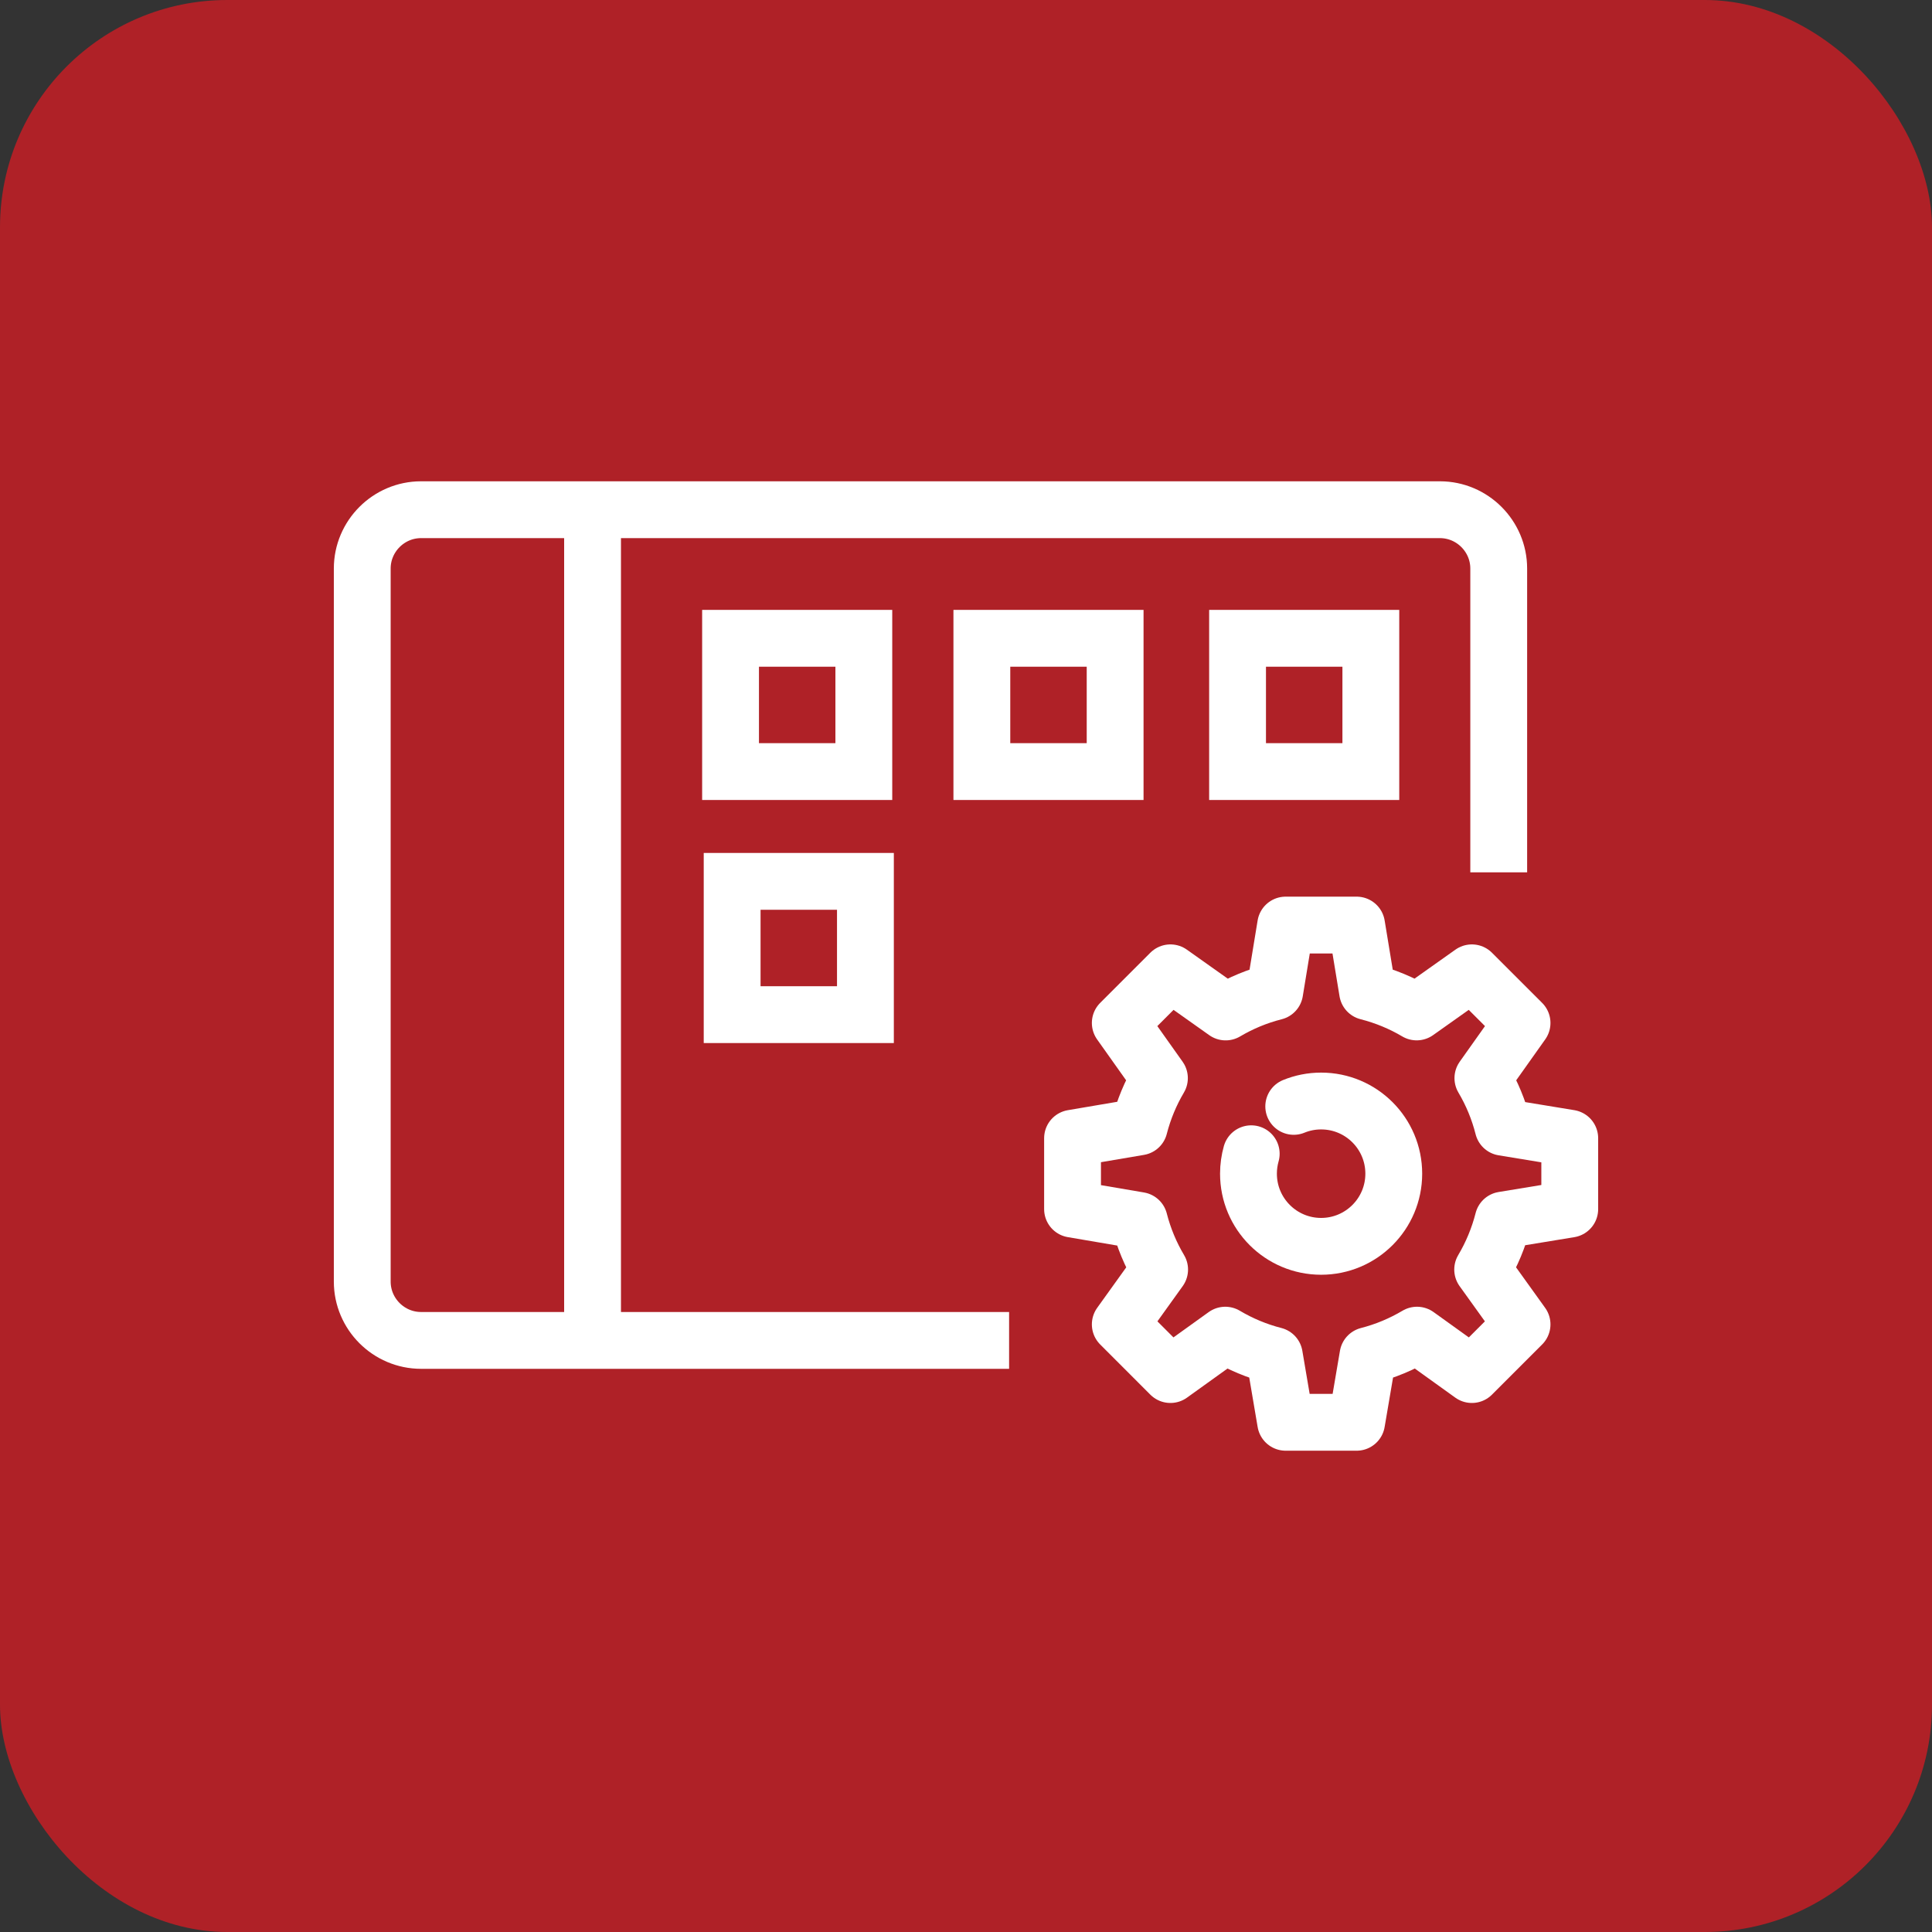
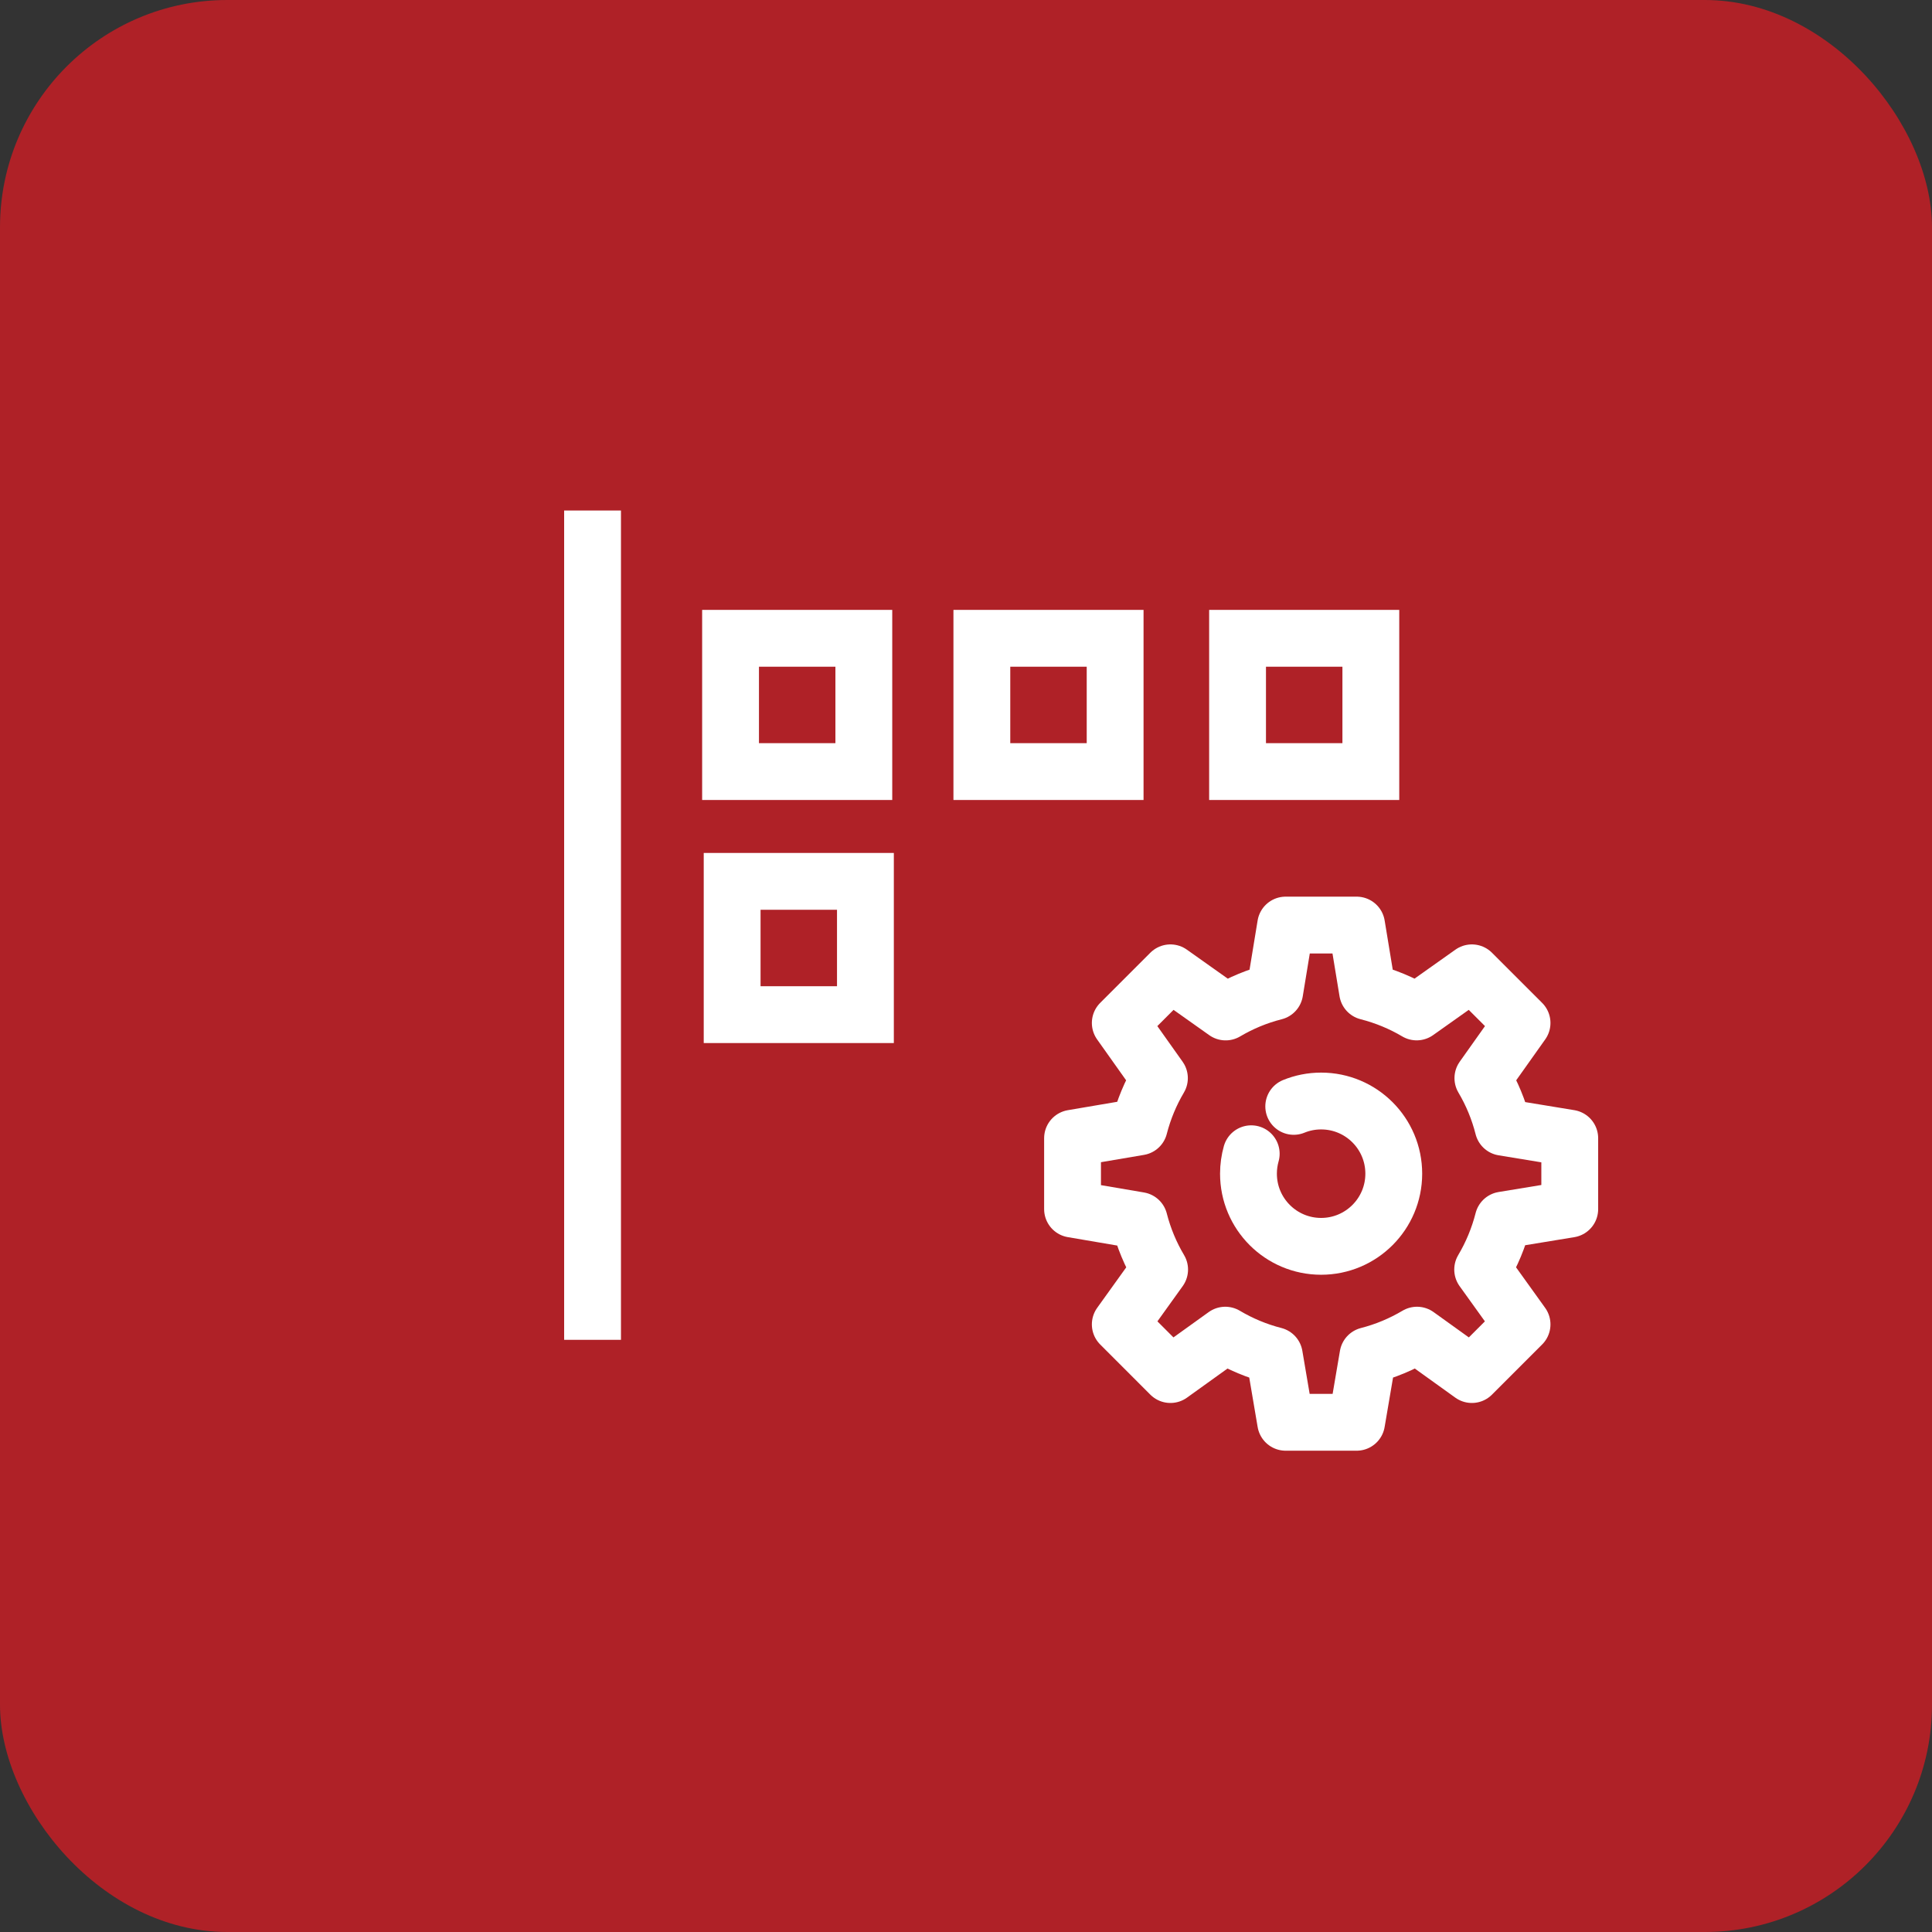
<svg xmlns="http://www.w3.org/2000/svg" width="68" height="68" viewBox="0 0 68 68" fill="none">
  <rect x="0" y="0" width="68" height="68" fill="#333333" stroke="none" />
  <rect width="68" height="68" rx="8" fill="#AF2127" />
  <path d="M30.404 22.466H25.713V27.157H30.404V22.466Z" stroke="white" stroke-width="2" stroke-miterlimit="10" />
  <path d="M30.46 31.021H25.769V35.712H30.46V31.021Z" stroke="white" stroke-width="2" stroke-miterlimit="10" />
  <path d="M39.249 22.466H34.558V27.157H39.249V22.466Z" stroke="white" stroke-width="2" stroke-miterlimit="10" />
  <path d="M48.249 22.466H43.558V27.157H48.249V22.466Z" stroke="white" stroke-width="2" stroke-miterlimit="10" />
-   <path d="M35.517 47.178H14.82C13.681 47.178 12.75 46.247 12.75 45.108V20.01C12.75 18.872 13.681 17.94 14.82 17.94H50.68C51.819 17.94 52.75 18.872 52.75 20.01V30.703" stroke="white" stroke-width="2" stroke-linejoin="round" />
  <path d="M40.815 44.684L39.43 46.614L41.195 48.38L43.126 46.993C43.658 47.309 44.237 47.553 44.852 47.71L45.251 50.06H47.748L48.148 47.711C48.763 47.553 49.342 47.309 49.874 46.993L51.805 48.38L53.571 46.614L52.185 44.684C52.504 44.147 52.748 43.562 52.906 42.942L55.25 42.557V40.061L52.906 39.676C52.75 39.06 52.509 38.48 52.193 37.947L53.571 36.005L51.805 34.24L49.862 35.617C49.33 35.302 48.749 35.061 48.134 34.904L47.748 32.559H45.251L44.866 34.905C44.251 35.061 43.671 35.303 43.139 35.618L41.195 34.24L39.43 36.005L40.808 37.947C40.495 38.476 40.255 39.051 40.098 39.662L37.75 40.061V42.557L40.098 42.957C40.256 43.572 40.498 44.152 40.815 44.684Z" stroke="white" stroke-width="2" stroke-miterlimit="10" stroke-linecap="round" stroke-linejoin="round" />
  <path d="M45.535 38.941C45.833 38.819 46.158 38.752 46.499 38.752C47.912 38.752 49.056 39.897 49.056 41.31C49.056 42.722 47.911 43.867 46.499 43.867C45.087 43.867 43.942 42.722 43.942 41.31C43.942 41.066 43.976 40.831 44.039 40.608" stroke="white" stroke-width="2" stroke-miterlimit="10" stroke-linecap="round" stroke-linejoin="round" />
  <path d="M20.856 17.968V47.157" stroke="white" stroke-width="2" stroke-linejoin="round" />
</svg>